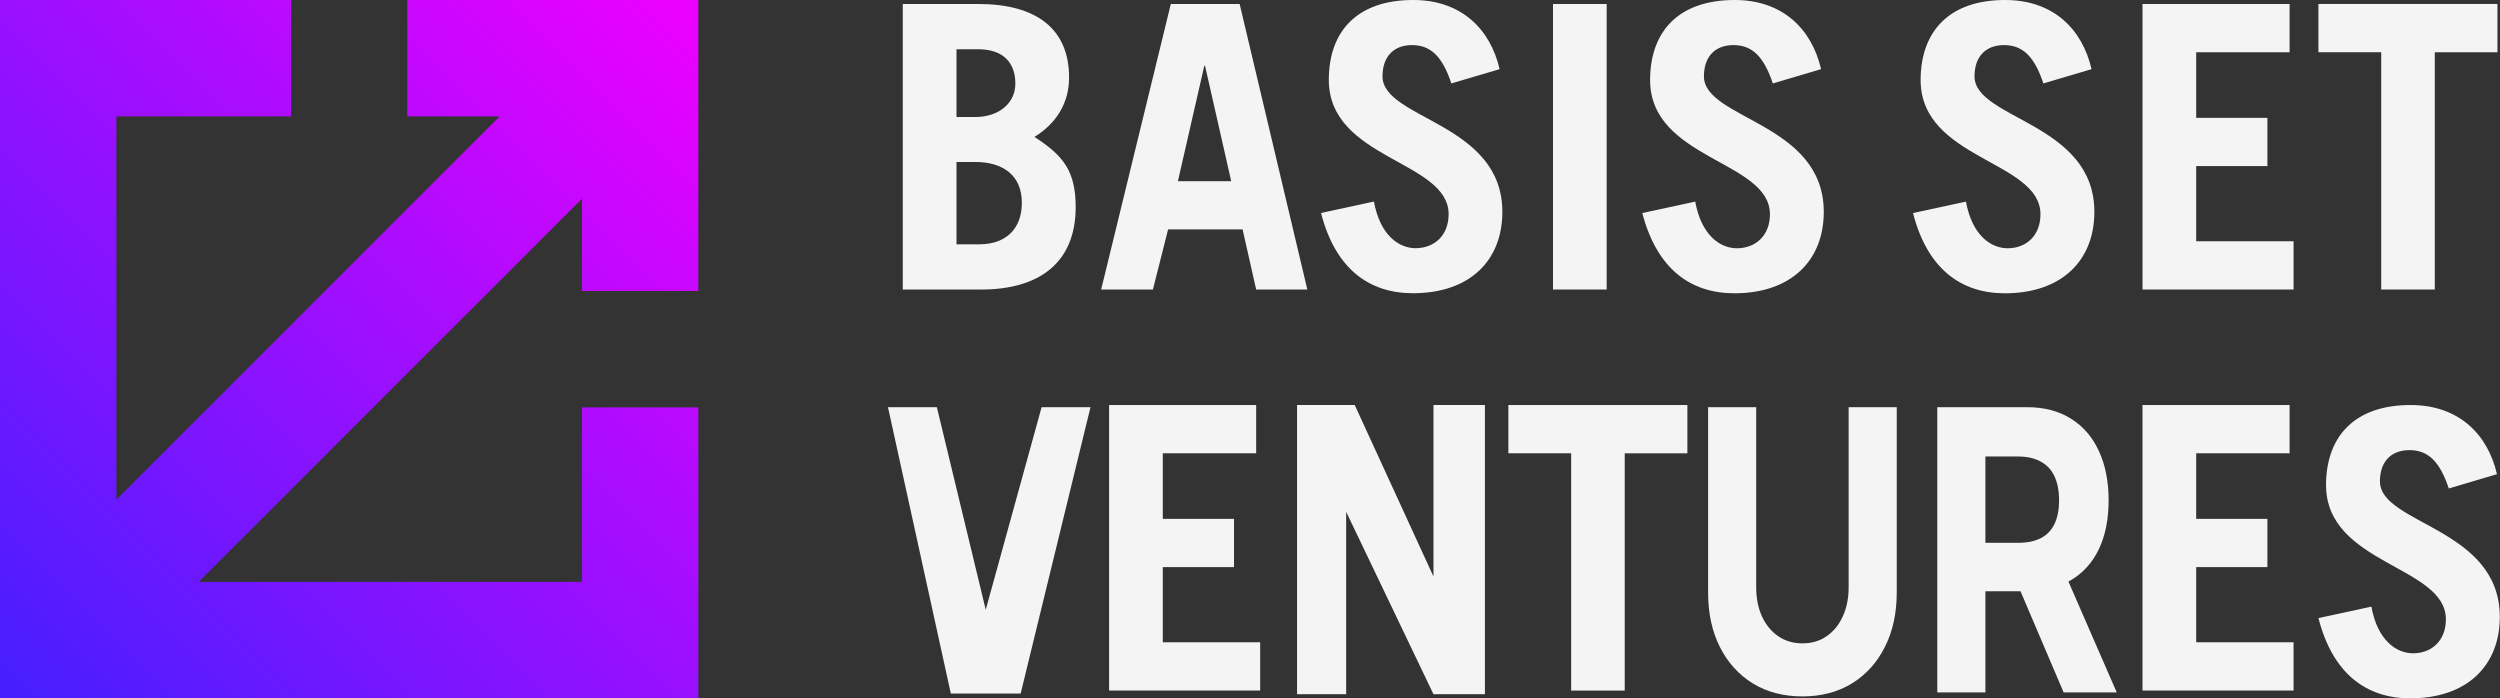
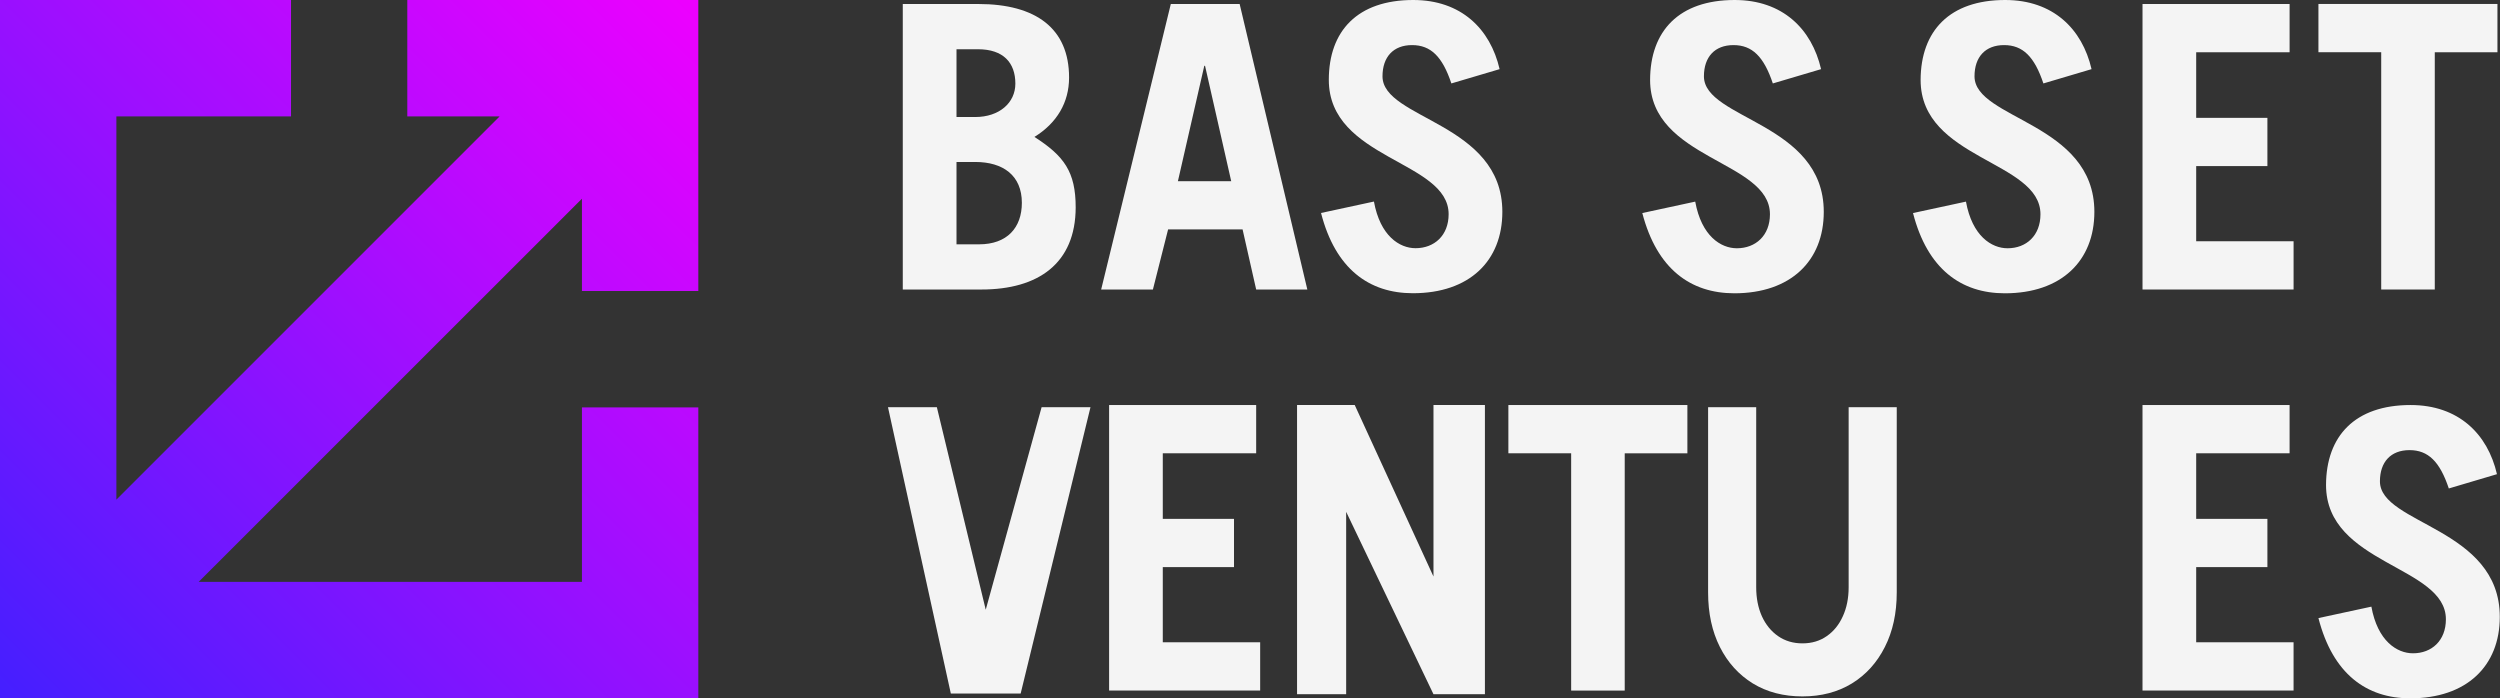
<svg xmlns="http://www.w3.org/2000/svg" width="179" height="50" viewBox="0 0 179 50" fill="none">
  <rect x="0" y="0" width="179" height="50" fill="#333333" stroke="none" />
  <path d="M50 20.837V0H29.163V8.333H35.774L8.333 35.774V8.333H20.837V0H0V50H50V29.17H41.667V41.66H14.226L41.667 14.226V20.837H50Z" fill="url(#paint0_linear_970_118462)" />
  <path d="M64.639 0.287H70.055C74.178 0.287 76.546 2.041 76.546 5.551C76.546 7.332 75.682 8.804 74.065 9.804C76.182 11.162 77.019 12.294 77.019 14.853C77.009 18.869 74.335 20.729 70.272 20.729H64.639V0.287ZM68.485 8.379H69.822C71.551 8.379 72.7 7.359 72.7 5.987C72.7 4.488 71.836 3.526 70.026 3.526H68.485V8.379ZM68.485 17.494H70.102C72.108 17.494 73.165 16.304 73.165 14.521C73.165 12.567 71.828 11.597 69.822 11.597H68.485V17.494Z" fill="#F4F4F4" />
  <path d="M78.843 20.729L83.83 0.287H88.759L93.605 20.729H89.942L88.969 16.426H83.636L82.548 20.729H78.843ZM84.338 12.974H88.155L86.281 4.712H86.227L84.338 12.974Z" fill="#F4F4F4" />
  <path d="M103.918 5.974C103.277 4.05 102.443 3.229 101.103 3.229C99.764 3.229 98.987 4.077 98.987 5.464C98.987 8.549 107.568 8.77 107.568 15.169C107.568 18.68 105.214 20.995 101.161 20.995C98.042 20.995 95.617 19.267 94.586 15.249L98.374 14.431C98.819 16.894 100.206 17.771 101.354 17.771C102.691 17.771 103.722 16.865 103.722 15.337C103.722 11.489 95.143 11.433 95.143 5.716C95.143 2.211 97.202 0 101.187 0C104.614 0 106.705 2.065 107.372 4.951L103.918 5.974Z" fill="#F4F4F4" />
-   <path d="M111.195 20.729V0.287H115.038V20.729H111.195Z" fill="#F4F4F4" />
  <path d="M126.935 5.974C126.291 4.05 125.457 3.229 124.117 3.229C122.778 3.229 122.001 4.077 122.001 5.464C122.001 8.549 130.582 8.775 130.582 15.169C130.582 18.68 128.214 21 124.175 21C121.056 20.995 118.636 19.273 117.589 15.254L121.378 14.436C121.825 16.899 123.209 17.776 124.36 17.776C125.697 17.776 126.728 16.87 126.728 15.342C126.728 11.494 118.147 11.438 118.147 5.722C118.157 2.211 120.219 0 124.203 0C127.628 0 129.719 2.065 130.389 4.951L126.935 5.974Z" fill="#F4F4F4" />
  <path d="M146.307 5.974C145.666 4.05 144.831 3.229 143.492 3.229C142.152 3.229 141.375 4.077 141.375 5.464C141.375 8.549 149.957 8.775 149.957 15.169C149.957 18.68 147.589 21 143.547 21C140.43 21 138.003 19.273 136.972 15.254L140.763 14.436C141.208 16.899 142.594 17.776 143.743 17.776C145.08 17.776 146.097 16.87 146.097 15.342C146.097 11.494 137.516 11.438 137.516 5.722C137.529 2.211 139.591 0 143.57 0C146.998 0 149.088 2.065 149.755 4.951L146.307 5.974Z" fill="#F4F4F4" />
  <path d="M175.335 34.974C174.694 33.05 173.86 32.229 172.52 32.229C171.18 32.229 170.403 33.077 170.403 34.464C170.403 37.549 178.985 37.775 178.985 44.169C178.985 47.68 176.617 50 172.575 50C169.459 50 167.031 48.273 166 44.254L169.791 43.436C170.236 45.899 171.623 46.776 172.771 46.776C174.108 46.776 175.126 45.87 175.126 44.342C175.126 40.494 166.544 40.438 166.544 34.722C166.557 31.211 168.619 29 172.598 29C176.026 29 178.116 31.065 178.783 33.951L175.335 34.974Z" fill="#F4F4F4" />
  <path d="M153.404 20.729V0.287H163.935V3.742H157.247V8.438H162.346V11.892H157.247V17.274H164.22V20.729H153.404Z" fill="#F4F4F4" />
  <path d="M79.412 49.442V29H89.942V32.455H83.255V37.151H88.354V40.605H83.255V45.987H90.228V49.442H79.412Z" fill="#F4F4F4" />
  <path d="M153.403 49.442V29H163.934V32.455H157.247V37.151H162.346V40.605H157.247V45.987H164.219V49.442H153.403Z" fill="#F4F4F4" />
  <path d="M178.817 0.287V3.742H174.33V20.729H170.495V3.739H166V0.284H178.817V0.287Z" fill="#F4F4F4" />
  <path d="M120.817 29.003V32.458H116.33V49.445H112.495V32.455H108V29H120.817V29.003Z" fill="#F4F4F4" />
  <path d="M67.079 29.155H63.579L68.079 49.656H73.079L78.079 29.155H74.579L70.579 43.656L67.079 29.155Z" fill="#F4F4F4" />
  <path d="M92.869 49.707H96.385V36.646L102.637 49.707H106.32V29H102.637V41.279L96.999 29H92.869V49.707Z" fill="#F4F4F4" />
-   <path d="M138.71 49.574V29.155H145.138C146.368 29.155 147.418 29.431 148.288 29.983C149.163 30.528 149.828 31.302 150.285 32.306C150.746 33.303 150.977 34.476 150.977 35.825C150.977 37.181 150.743 38.348 150.277 39.325C149.81 40.295 149.134 41.04 148.248 41.558C147.368 42.077 146.302 42.336 145.05 42.336H140.746V38.866H144.493C145.151 38.866 145.697 38.753 146.132 38.527C146.567 38.301 146.89 37.962 147.103 37.51C147.32 37.058 147.429 36.497 147.429 35.825C147.429 35.148 147.32 34.576 147.103 34.111C146.89 33.645 146.564 33.293 146.124 33.054C145.689 32.808 145.14 32.685 144.477 32.685H142.154V49.574H138.71ZM147.508 40.282L151.557 49.574H147.755L143.793 40.282H147.508Z" fill="#F4F4F4" />
  <path d="M132.363 29.155H135.807V42.416C135.807 43.904 135.524 45.207 134.956 46.324C134.394 47.441 133.607 48.311 132.594 48.936C131.581 49.554 130.401 49.863 129.054 49.863C127.701 49.863 126.519 49.554 125.506 48.936C124.493 48.311 123.705 47.441 123.143 46.324C122.581 45.207 122.3 43.904 122.3 42.416V29.155H125.744V42.047C125.744 42.824 125.88 43.516 126.15 44.12C126.426 44.725 126.813 45.201 127.311 45.546C127.81 45.892 128.391 46.065 129.054 46.065C129.722 46.065 130.303 45.892 130.796 45.546C131.294 45.201 131.679 44.725 131.949 44.12C132.225 43.516 132.363 42.824 132.363 42.047V29.155Z" fill="#F4F4F4" />
  <defs>
    <linearGradient id="paint0_linear_970_118462" x1="0" y1="50" x2="50" y2="0" gradientUnits="userSpaceOnUse">
      <stop stop-color="#441FFF" />
      <stop offset="1" stop-color="#EE00FF" />
    </linearGradient>
  </defs>
</svg>